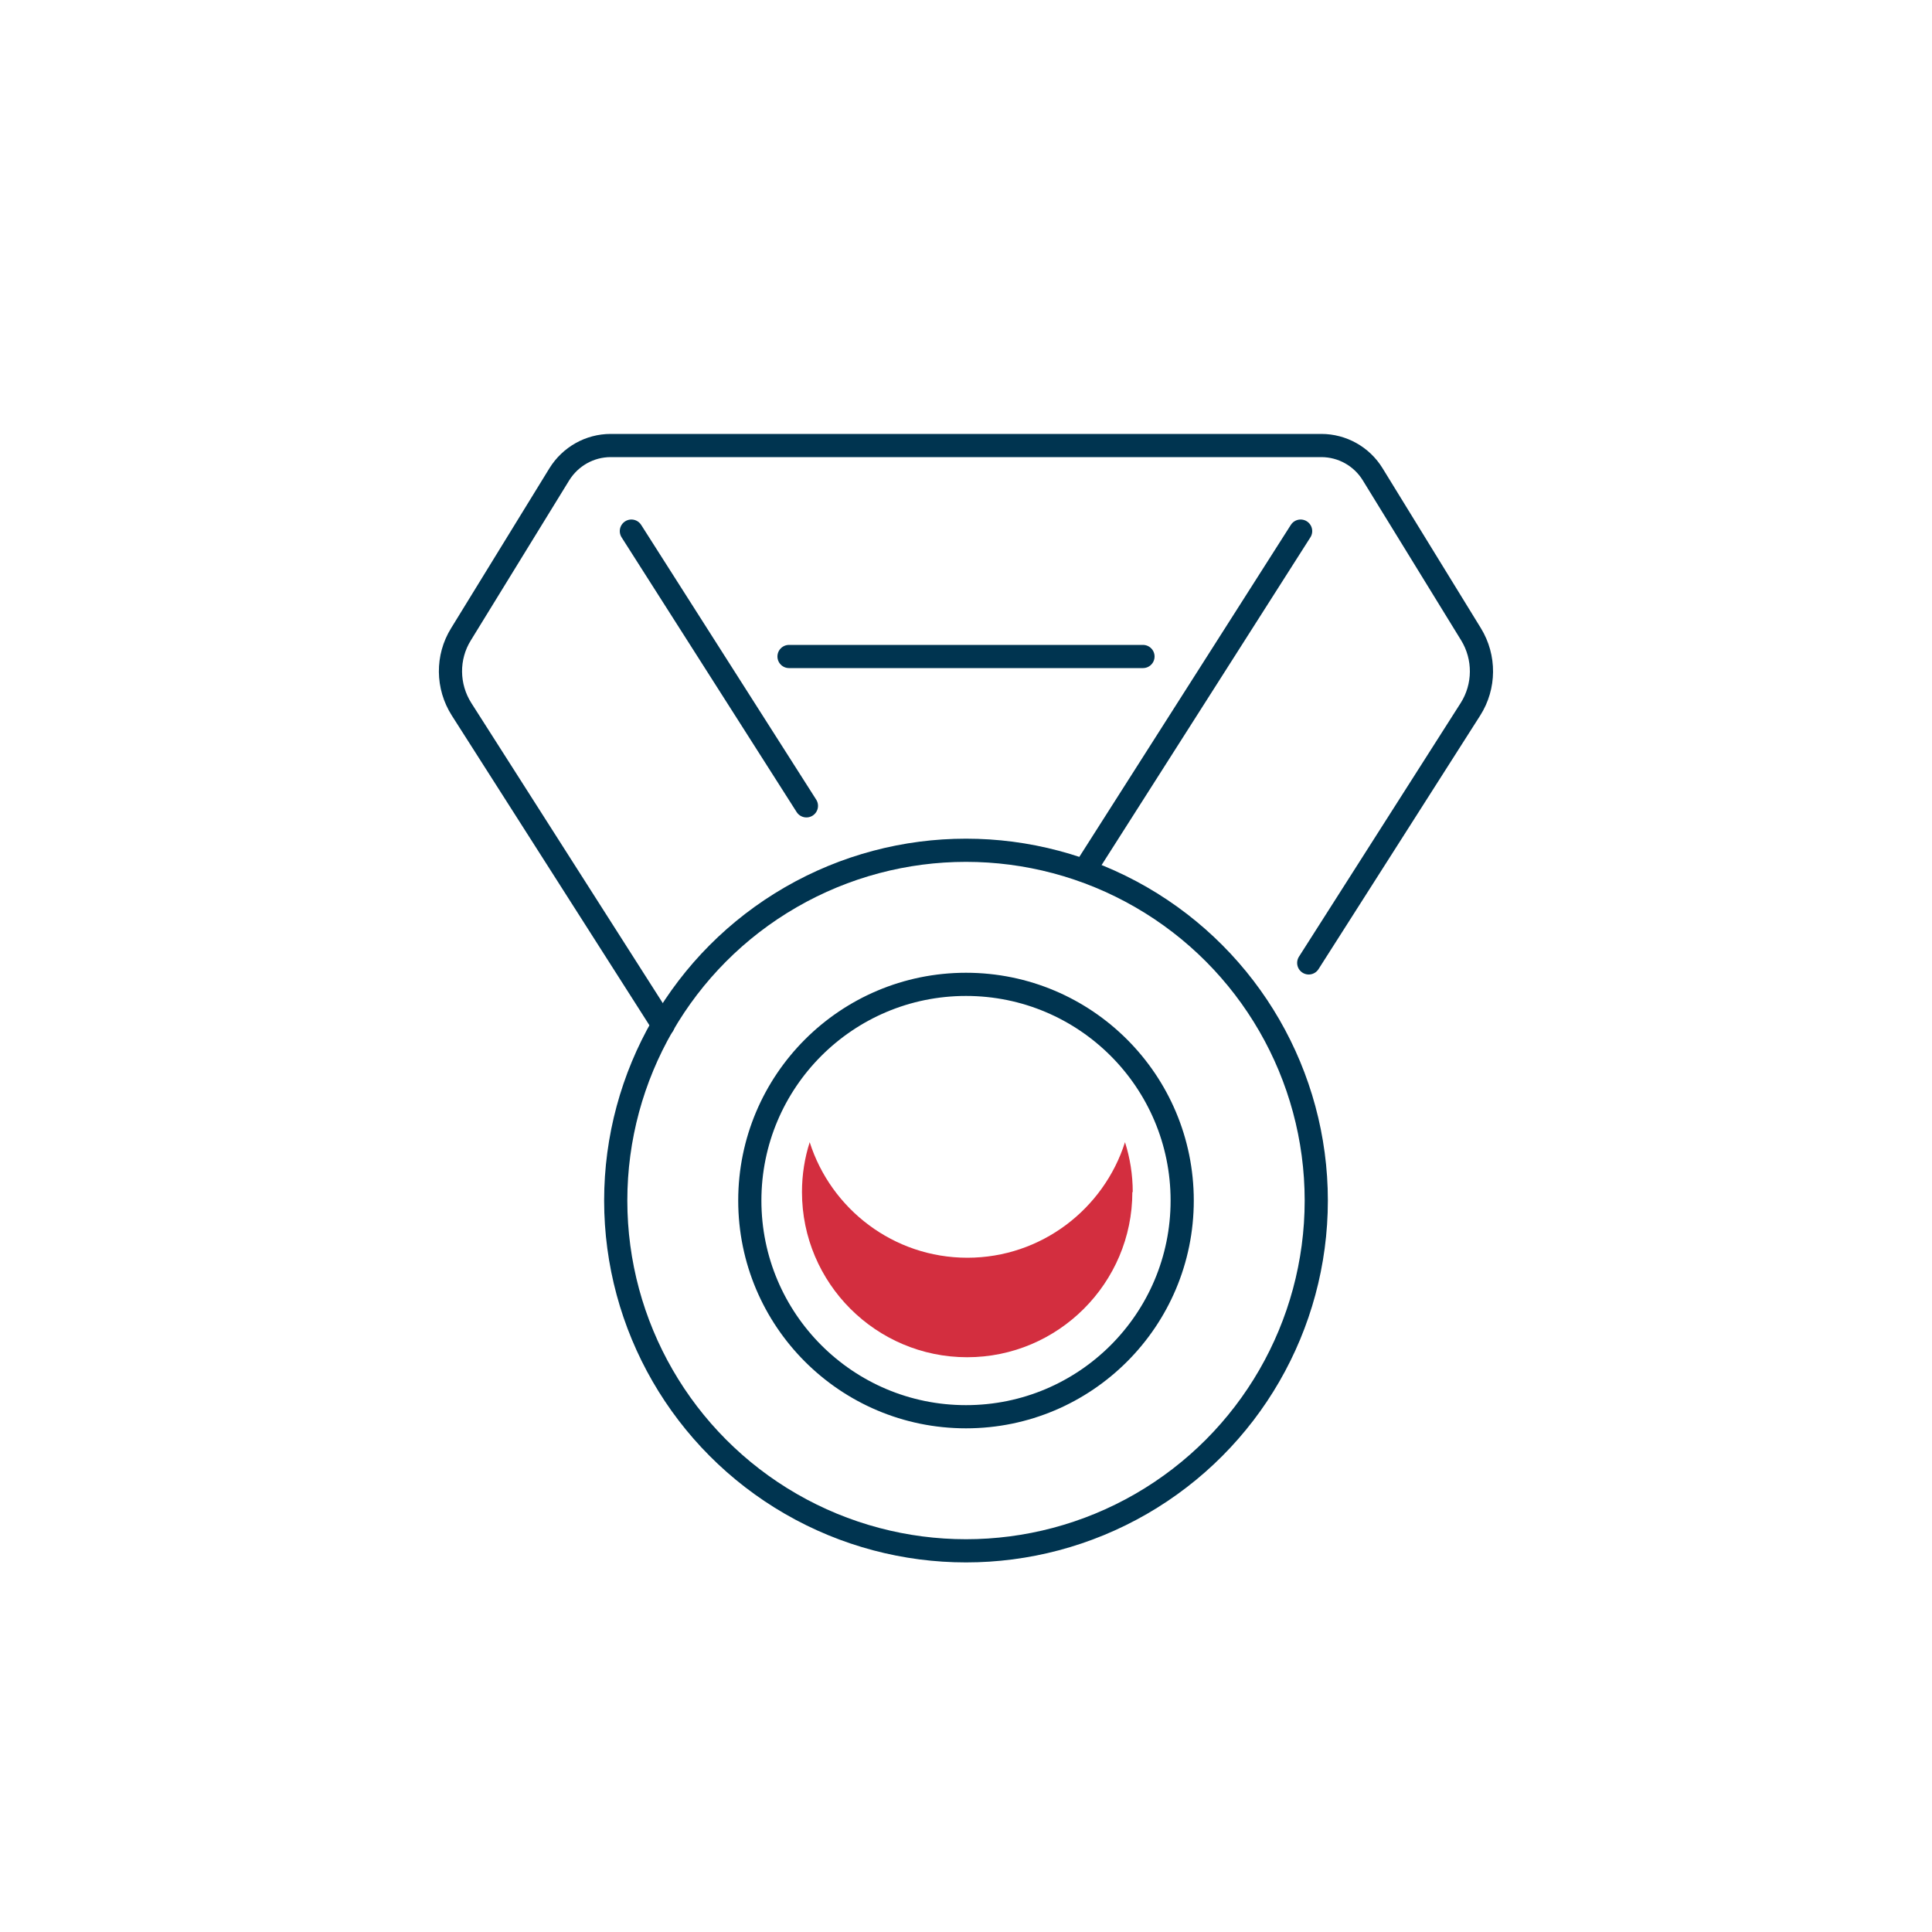
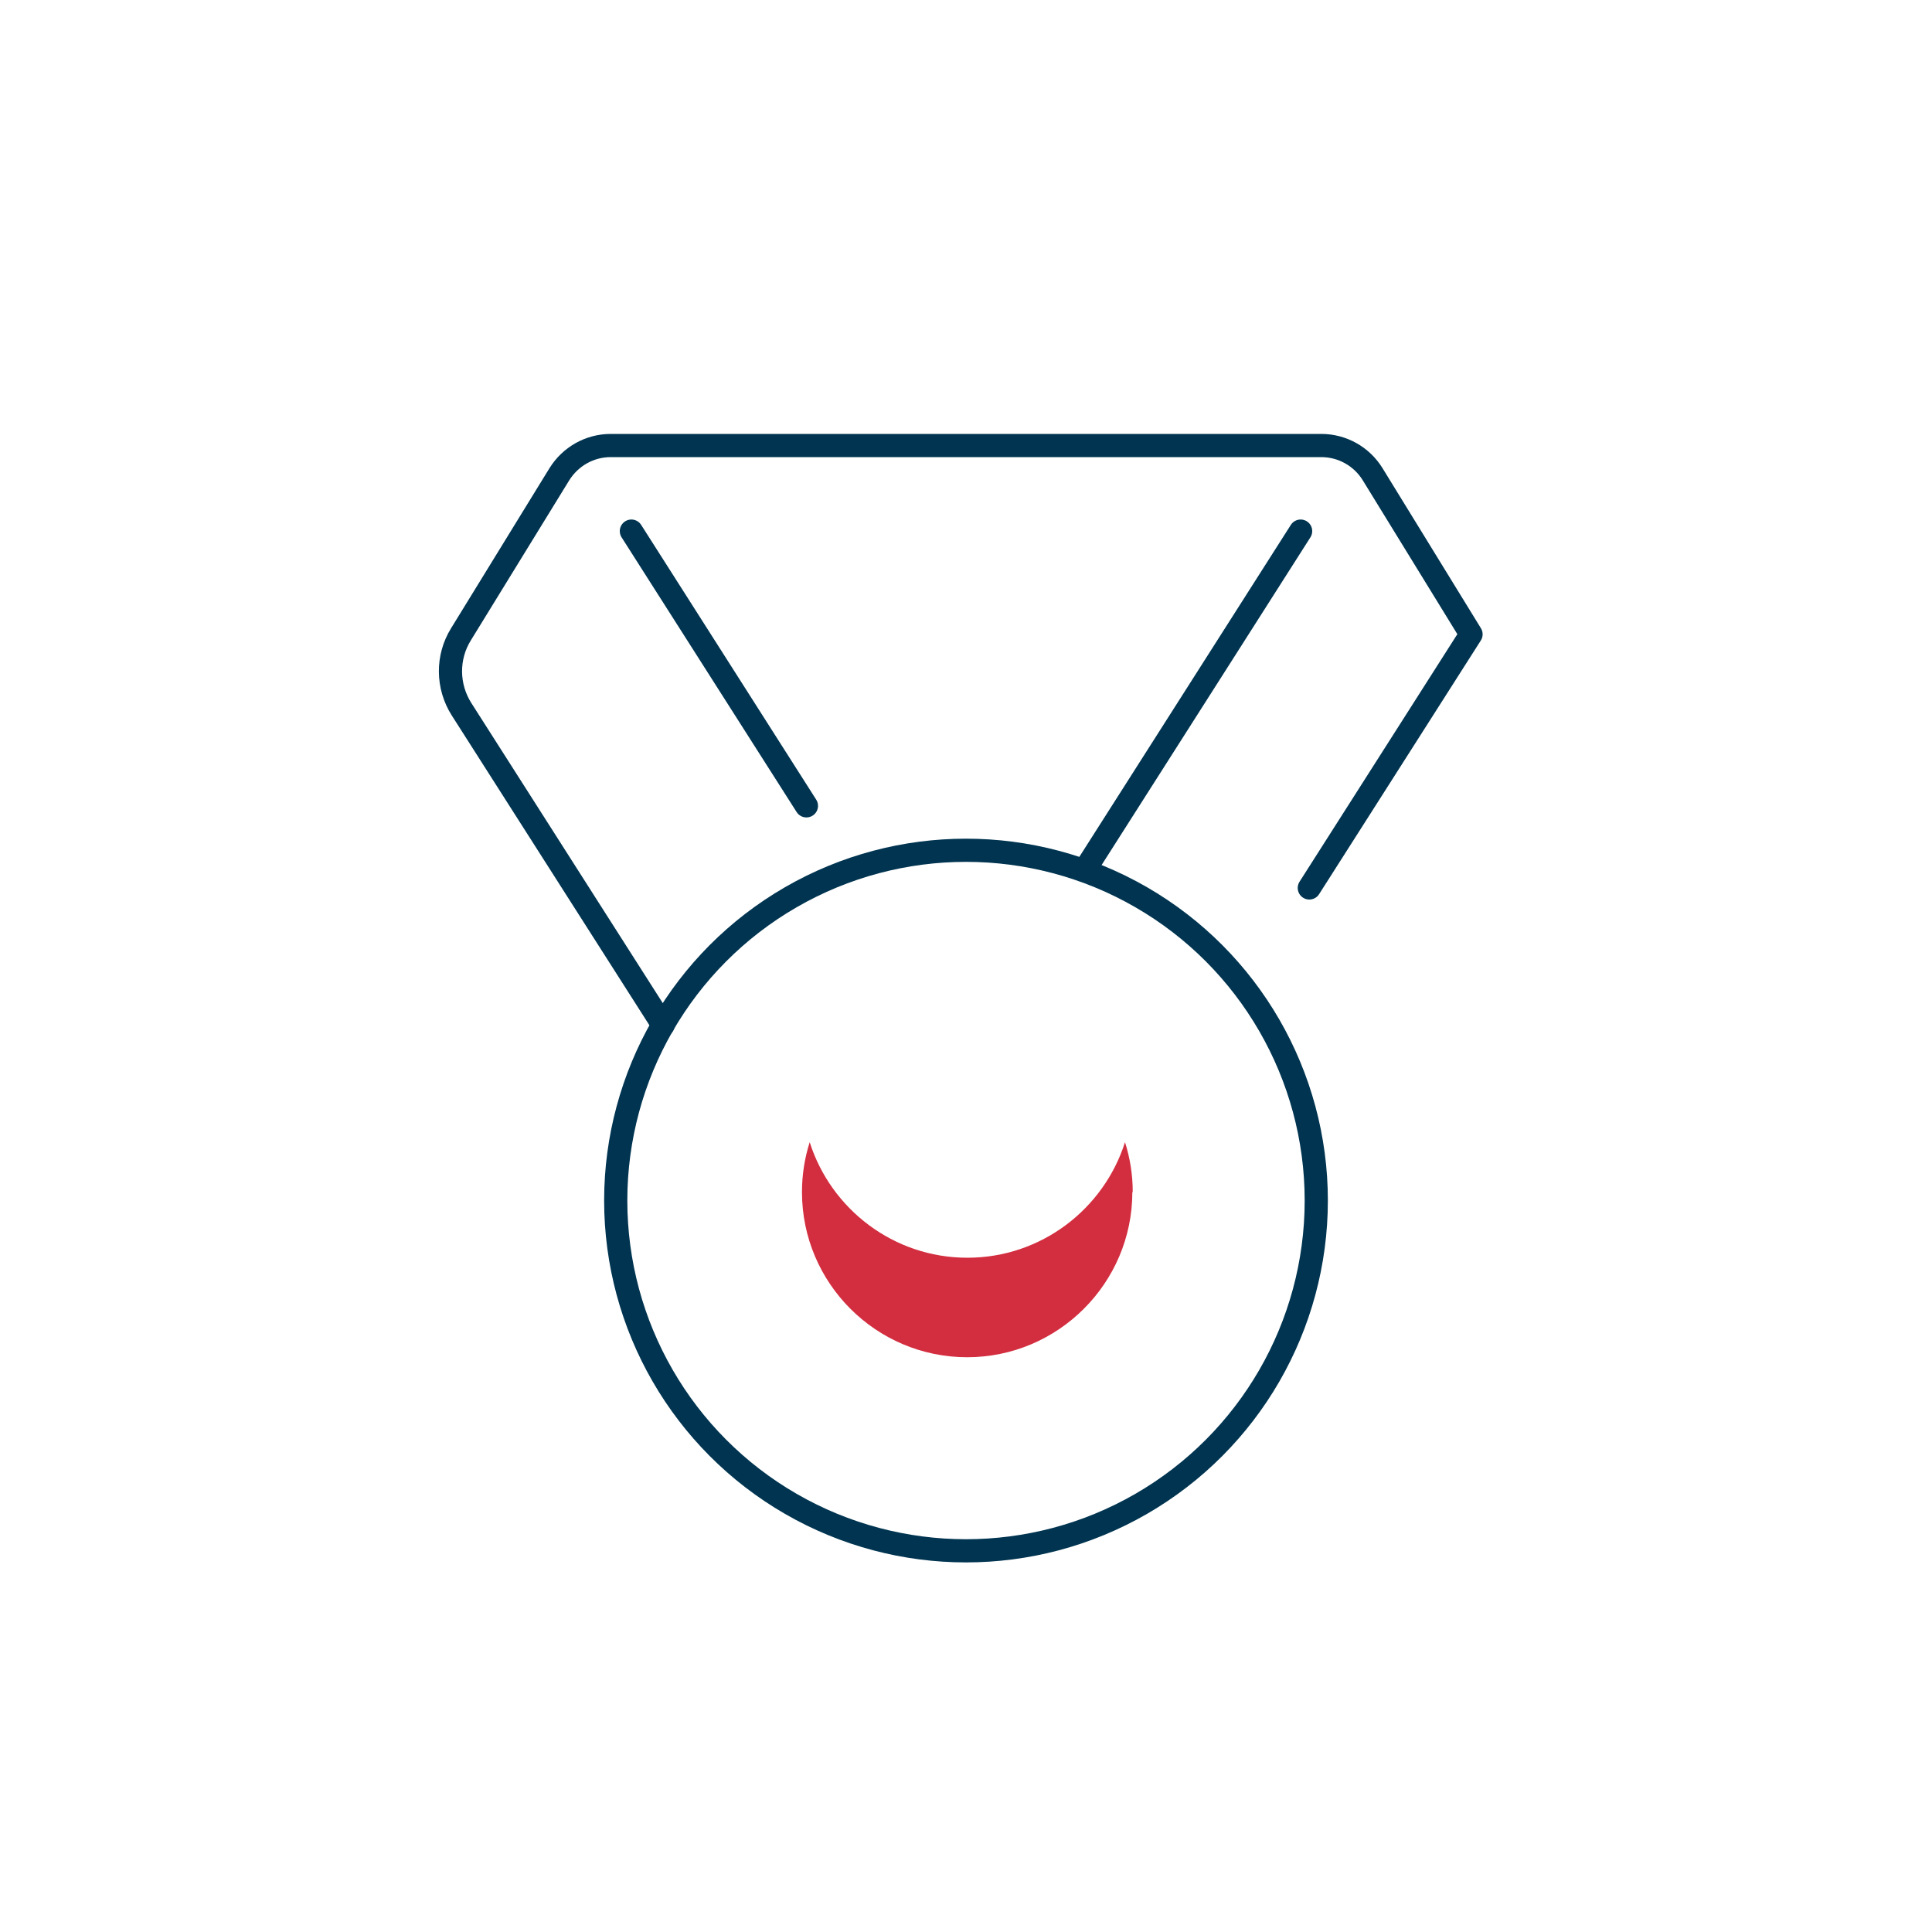
<svg xmlns="http://www.w3.org/2000/svg" id="Layer_2" viewBox="0 0 100 100">
  <defs>
    <style>.cls-1,.cls-2{fill:none;}.cls-1,.cls-3{stroke-width:0px;}.cls-2{stroke:#003450;stroke-linecap:round;stroke-linejoin:round;stroke-width:1.2px;}.cls-3{fill:#d32e3f;}</style>
  </defs>
  <g id="Layer_6">
-     <rect class="cls-1" width="100" height="100" />
-     <line class="cls-2" x1="40.84" y1="33.98" x2="59.16" y2="33.98" />
    <line class="cls-2" x1="56.31" y1="44.77" x2="67.32" y2="27.49" />
-     <path class="cls-2" d="M34.32,53.06l-10.43-16.35c-.75-1.18-.77-2.69-.03-3.88l5.09-8.28c.57-.92,1.57-1.49,2.66-1.49h36.78c1.08,0,2.09.56,2.66,1.49l5.09,8.28c.73,1.19.72,2.7-.03,3.88l-8.37,13.13" />
+     <path class="cls-2" d="M34.32,53.06l-10.43-16.35c-.75-1.18-.77-2.69-.03-3.88l5.09-8.28c.57-.92,1.57-1.49,2.66-1.49h36.78c1.08,0,2.09.56,2.66,1.49l5.09,8.28l-8.37,13.13" />
    <line class="cls-2" x1="41.74" y1="41.71" x2="32.68" y2="27.49" />
    <circle class="cls-2" cx="50" cy="62.14" r="18.13" />
-     <circle class="cls-2" cx="50" cy="62.14" r="11.19" />
    <path class="cls-3" d="M58.63,61.7c0-.9-.14-1.76-.4-2.58-1.1,3.46-4.34,5.98-8.16,5.98s-7.06-2.52-8.16-5.98c-.26.81-.4,1.68-.4,2.58,0,4.72,3.84,8.55,8.55,8.55s8.55-3.84,8.55-8.55Z" />
  </g>
</svg>